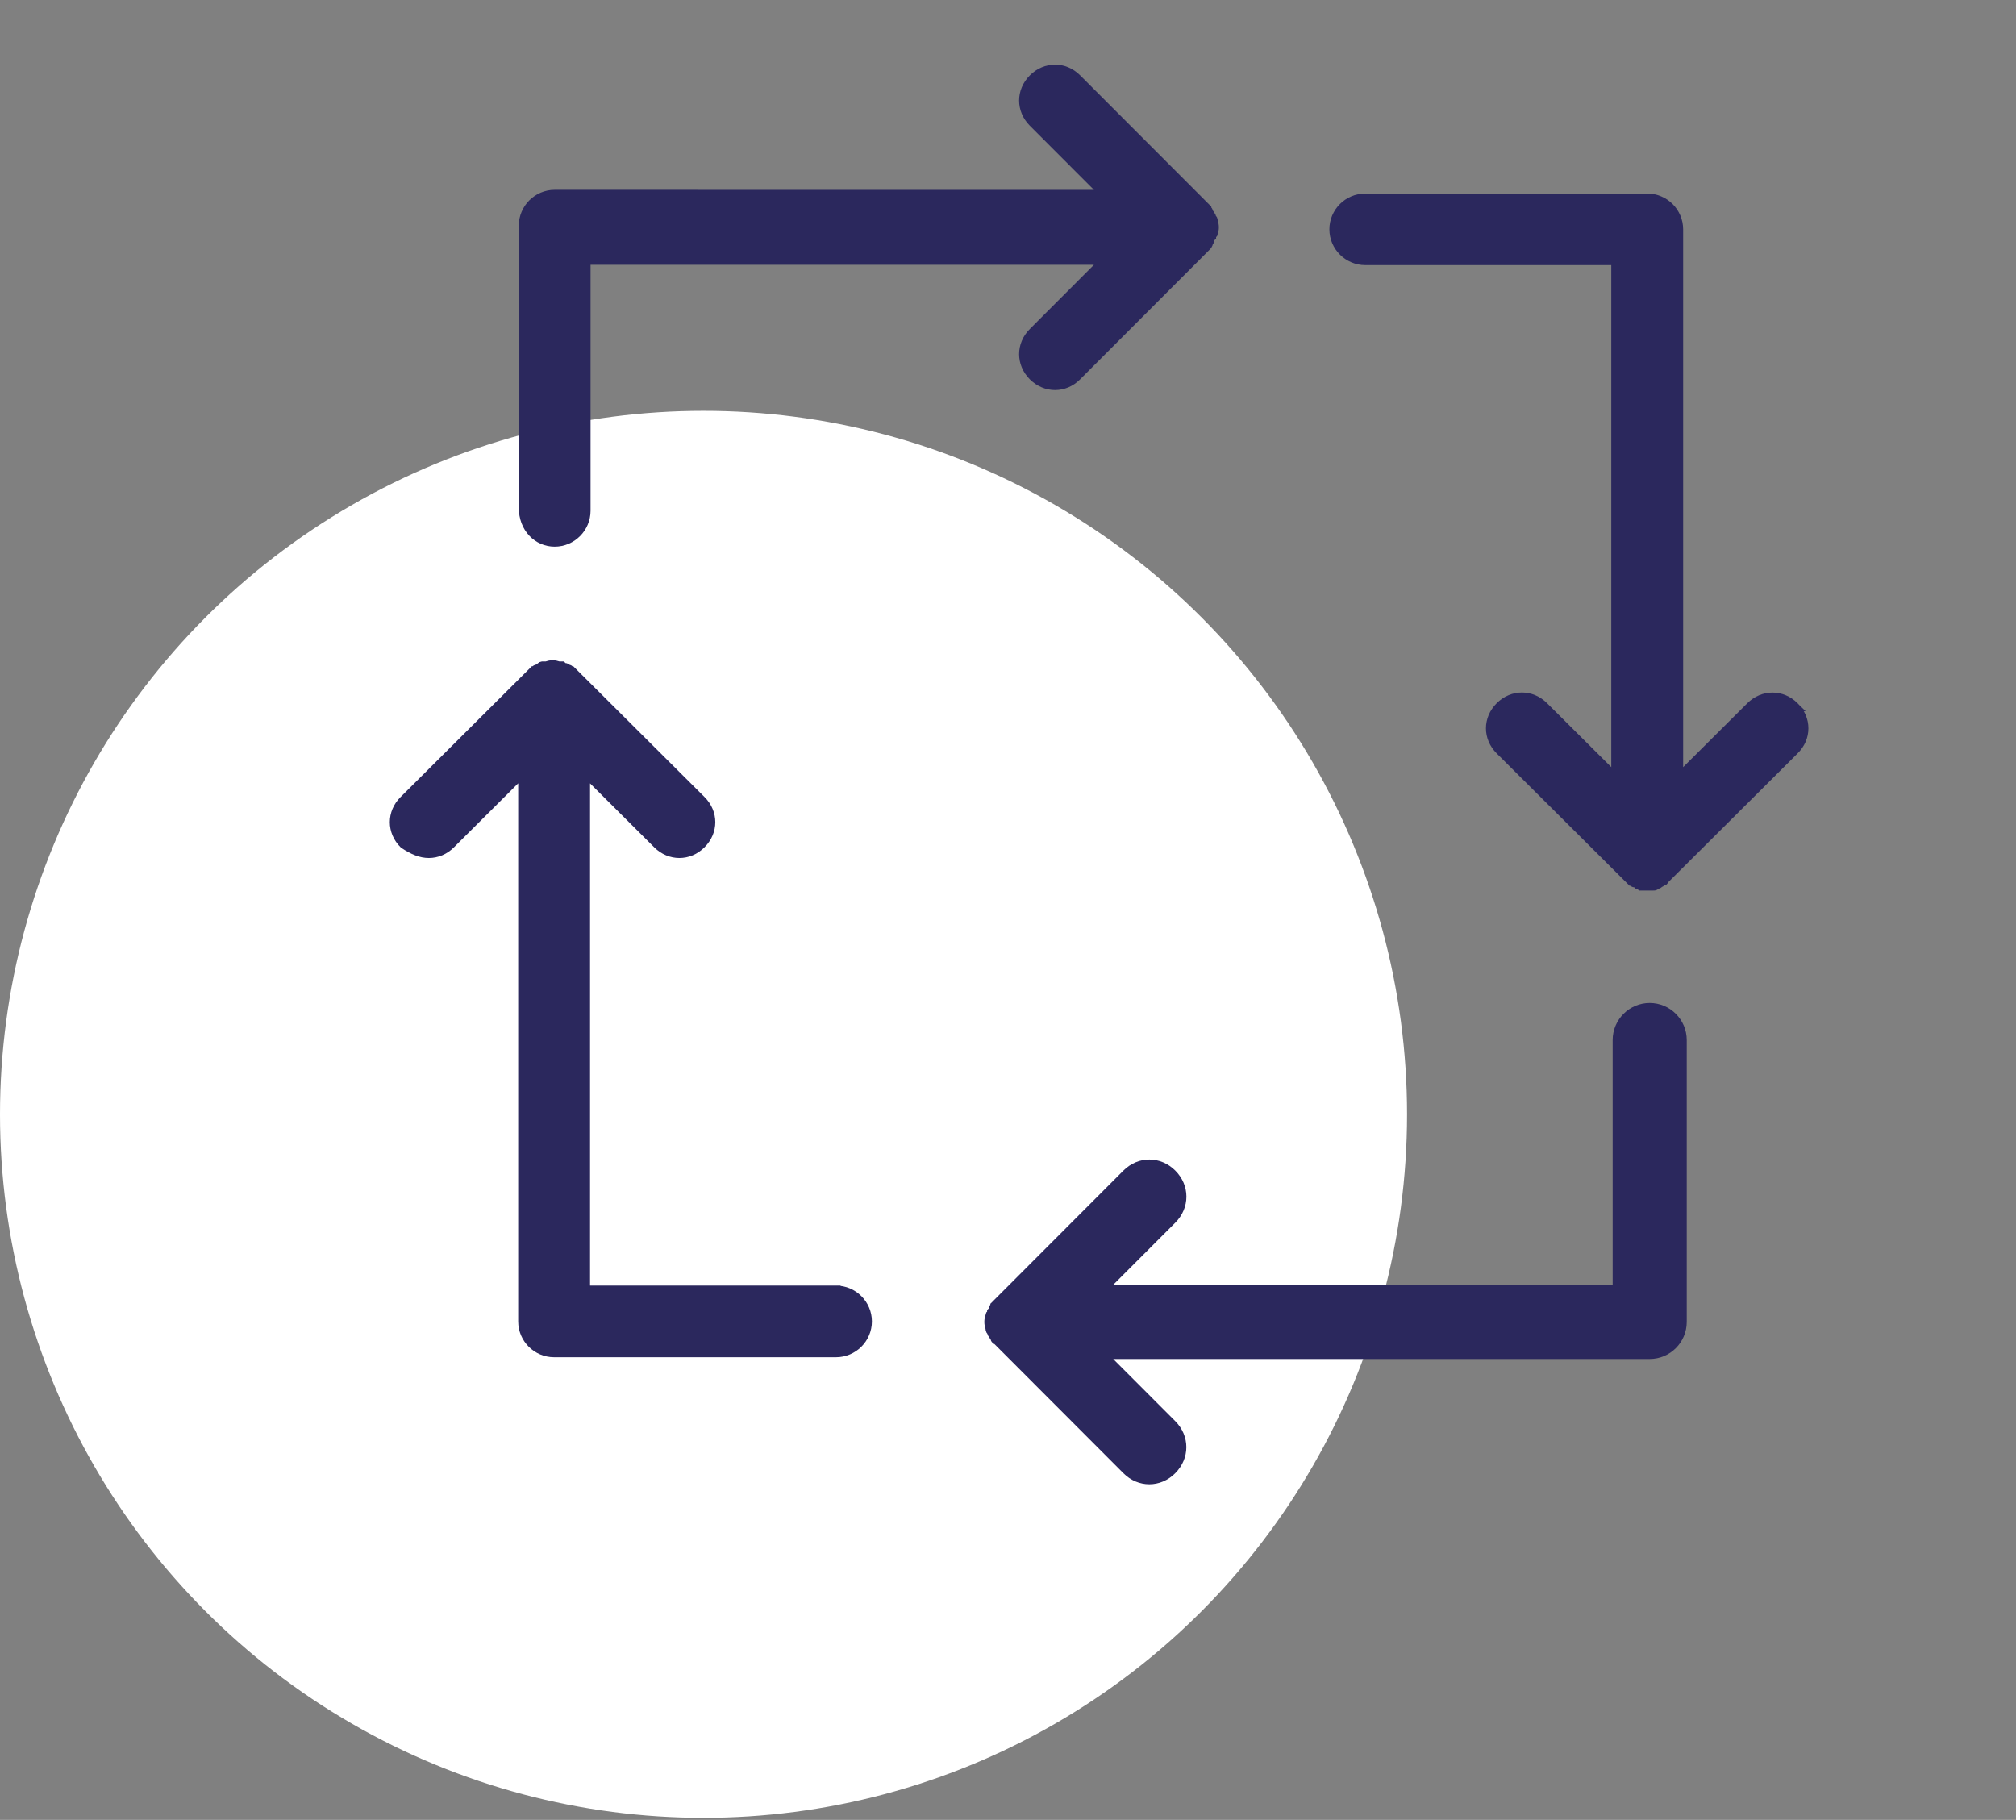
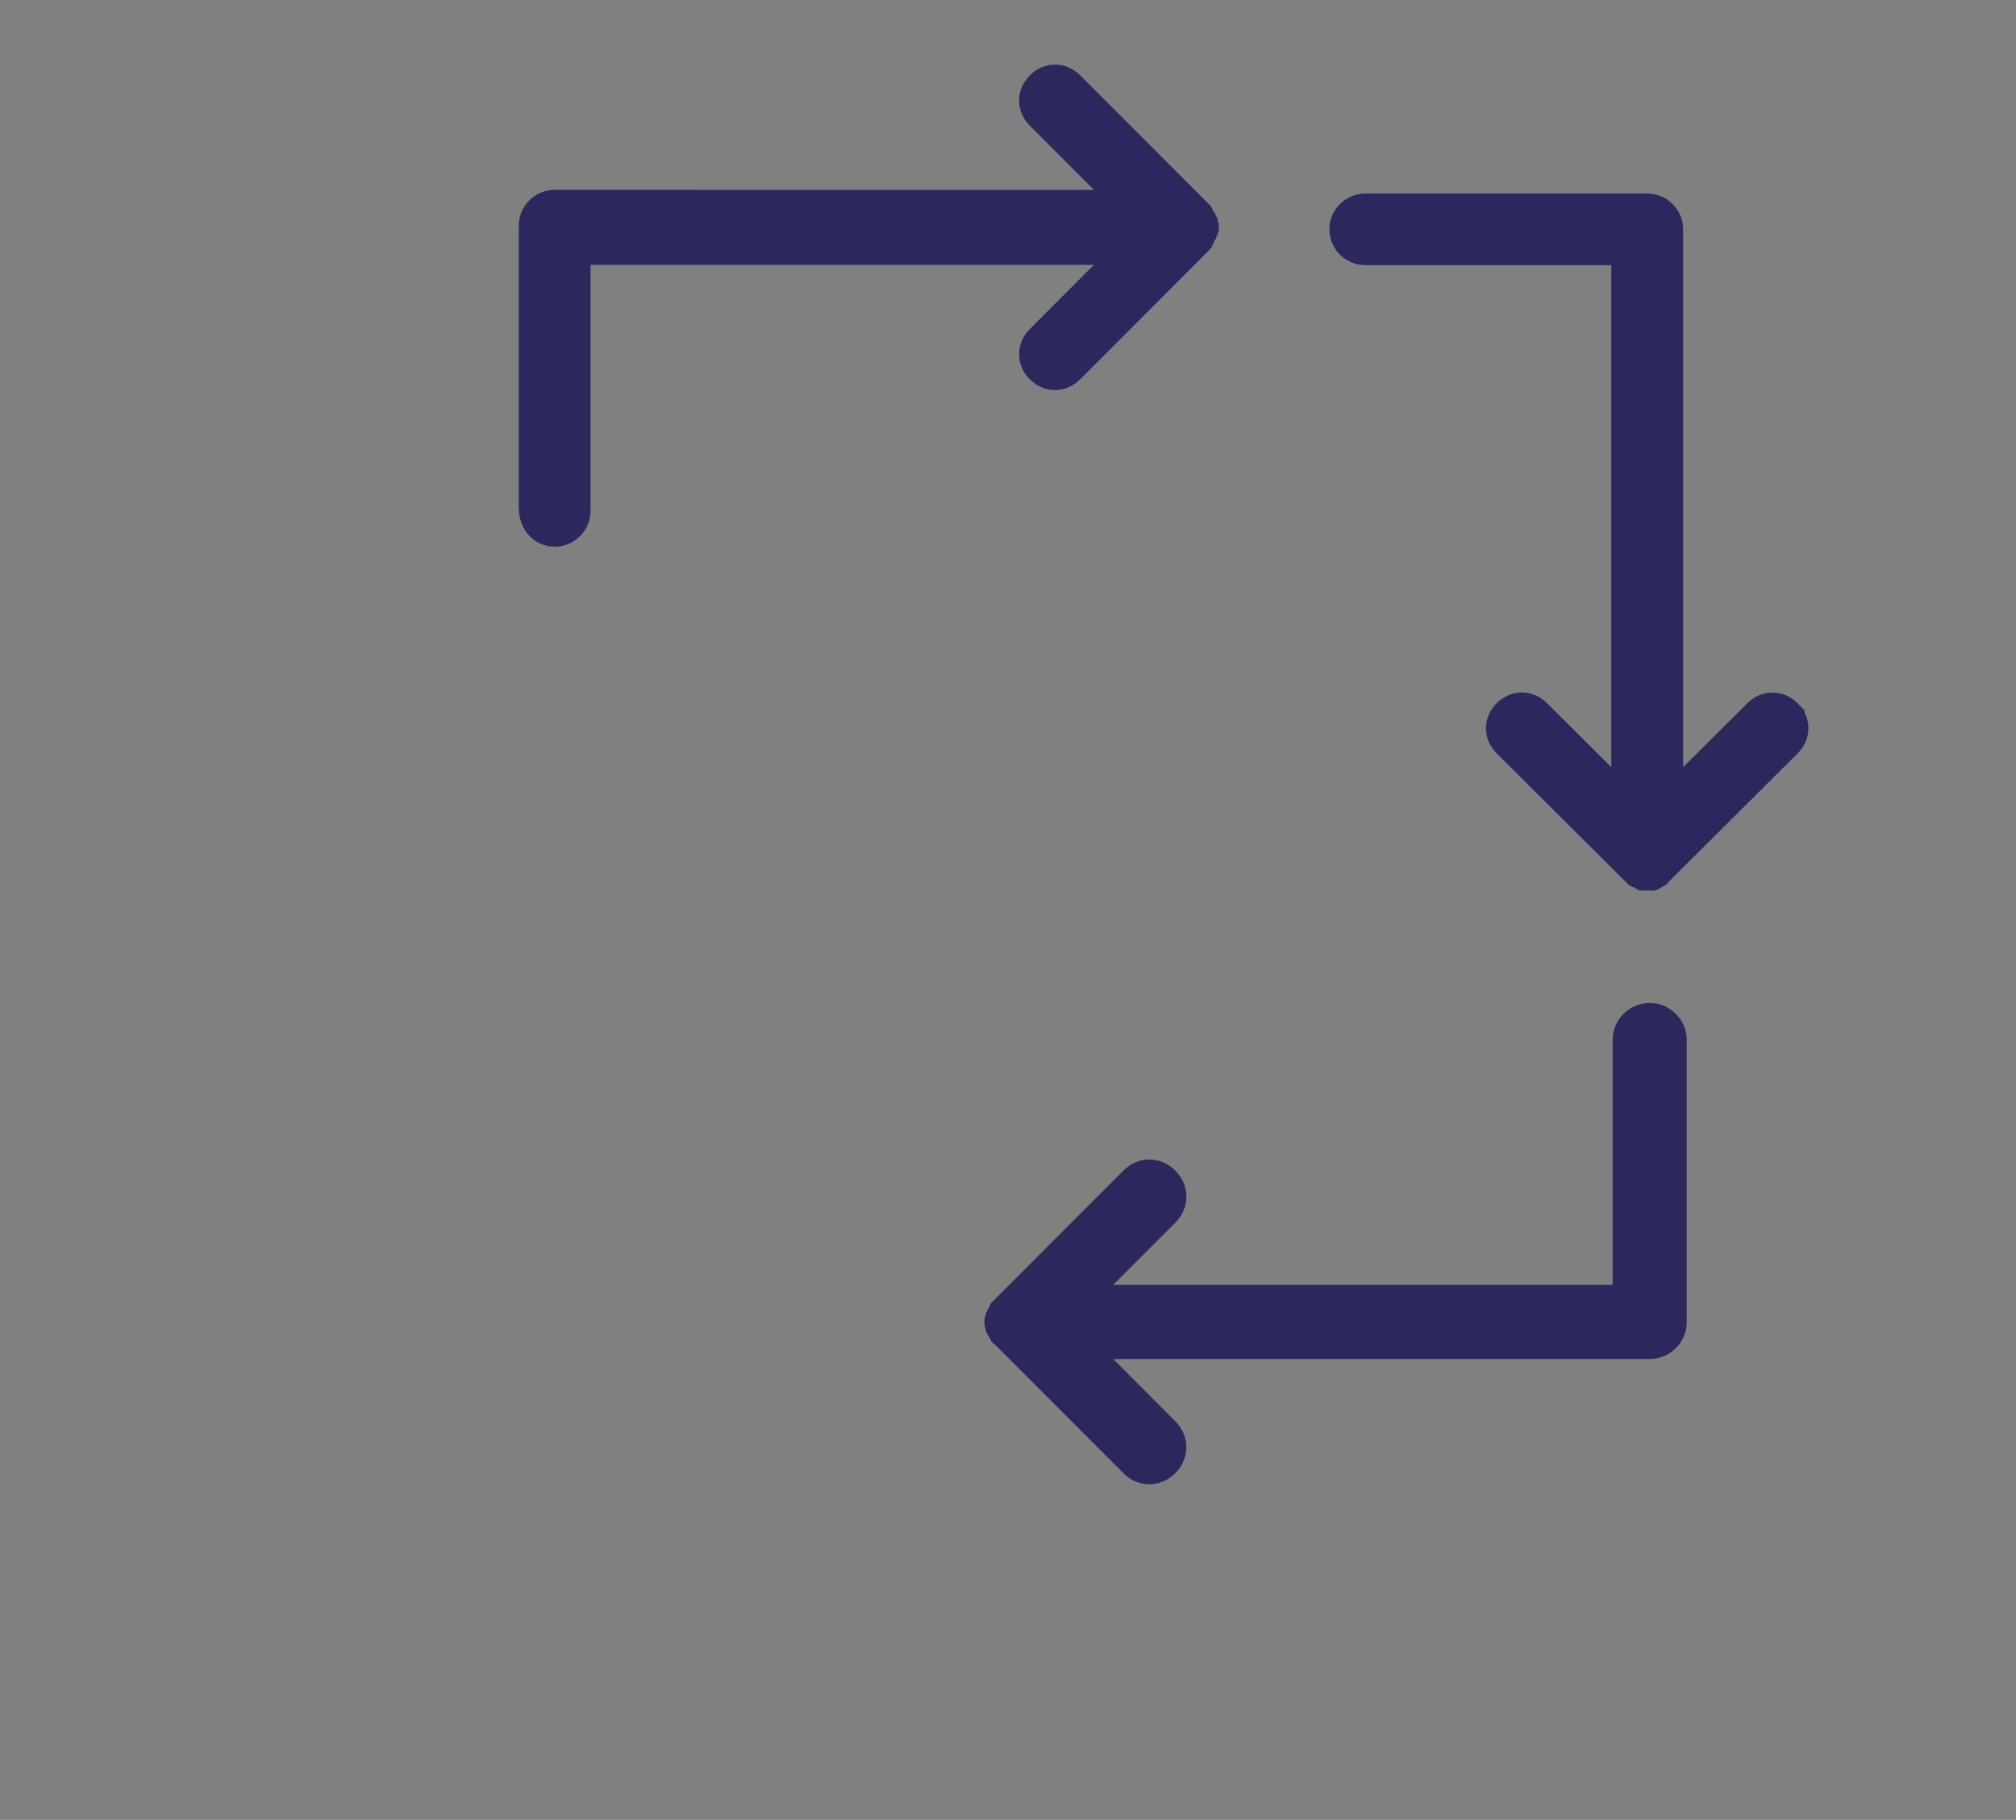
<svg xmlns="http://www.w3.org/2000/svg" width="874px" height="789px" viewBox="0 0 874 789" version="1.1">
  <rect x="0" y="0" width="874" height="789" fill="#808080" stroke="none" />
  <title>Processes</title>
  <g id="Processes" stroke="none" stroke-width="1" fill="none" fill-rule="evenodd">
    <g id="Group" transform="translate(0, 30)">
-       <circle id="Oval" fill="#FFFFFF" cx="305" cy="453.112" r="305" />
      <path d="M240.467,204.998 C247.935,204.998 254.026,198.898 254.026,191.421 L254.026,82.806 L479.085,82.806 L447.89,114.044 C442.461,119.48 442.461,127.62 447.89,133.057 C450.618,135.761 454.007,137.114 457.396,137.114 C460.786,137.114 464.175,135.761 466.876,133.03 L521.109,78.723 C521.797,78.034 522.46,77.371 523.148,76.681 C523.148,76.681 523.836,75.992 523.836,75.329 C523.836,74.639 524.525,74.639 524.525,73.976 C524.525,73.287 524.525,73.287 525.213,72.624 C525.213,71.935 525.213,71.935 525.902,71.272 C526.59,69.23 526.59,67.877 525.902,65.836 C525.902,65.146 525.902,65.146 525.213,64.483 C525.213,63.794 525.213,63.794 524.525,63.131 C524.525,62.441 523.836,62.441 523.836,61.778 C523.836,61.089 523.148,61.089 523.148,60.426 L466.876,4.077 C461.448,-1.359 453.318,-1.359 447.889,4.077 C442.461,9.513 442.461,17.654 447.889,23.09 L479.084,54.327 L240.467,54.301 C232.999,54.301 226.908,60.4 226.908,67.878 L226.908,190.069 C226.908,198.899 232.999,204.998 240.467,204.998 L240.467,204.998 Z" id="Path" stroke="#2B285D" stroke-width="4" fill="#2B285D" fill-rule="nonzero" />
      <path d="M777.927,276.314 C772.49,270.9 764.348,270.9 758.911,276.314 L727.696,307.397 L727.696,69.43 C727.696,61.982 721.597,55.908 714.118,55.908 L591.912,55.908 C584.433,55.908 578.333,61.983 578.333,69.43 C578.333,76.877 584.433,82.951 591.912,82.951 L700.539,82.951 L700.539,307.397 L669.298,276.287 C663.861,270.873 655.72,270.873 650.283,276.287 C644.846,281.701 644.846,289.808 650.283,295.222 L704.597,349.307 C705.286,349.994 705.949,350.654 706.639,351.341 L707.328,352.027 C708.018,352.027 708.018,352.714 708.681,352.714 C709.37,352.714 709.37,352.714 710.033,353.401 C710.723,353.401 710.723,353.401 711.386,354.087 L714.091,354.087 L716.796,354.087 C717.486,354.087 717.486,354.087 718.149,353.401 C718.838,353.401 718.838,353.401 719.501,352.714 C720.191,352.714 720.191,352.027 720.854,352.027 C720.854,352.027 721.543,352.027 721.543,351.341 C722.233,350.654 722.896,349.994 723.585,349.307 L777.899,295.222 C783.362,289.835 783.362,281.701 777.926,276.314 L777.927,276.314 Z" id="Path" stroke="#2B285D" stroke-width="4" fill="#2B285D" fill-rule="nonzero" />
      <path d="M715.196,407.333 C707.728,407.333 701.638,413.434 701.638,420.912 L701.638,529.534 L476.578,529.534 L507.773,498.294 C513.202,492.858 513.202,484.716 507.773,479.28 C502.345,473.844 494.215,473.844 488.786,479.28 L434.553,533.591 C433.865,534.28 433.203,534.943 432.514,535.633 L431.826,536.322 C431.826,537.012 431.137,537.012 431.137,537.675 C431.137,538.364 431.137,538.364 430.449,539.027 C430.449,539.717 430.449,539.717 429.76,540.38 C429.072,542.422 429.072,543.774 429.76,545.816 C429.76,546.506 429.76,546.506 430.449,547.169 C430.449,547.858 430.449,547.858 431.137,548.521 C431.137,549.211 431.826,549.211 431.826,549.874 C431.826,549.874 431.826,550.563 432.514,550.563 C433.203,551.253 433.865,551.916 434.553,552.605 L488.786,606.916 C491.487,609.648 494.877,611 498.266,611 C501.655,611 505.045,609.648 507.746,606.916 C513.175,601.48 513.175,593.338 507.746,587.902 L476.578,556.689 L715.196,556.689 C722.663,556.689 728.754,550.589 728.754,543.111 L728.754,420.911 C728.754,413.432 722.663,407.333 715.196,407.333 L715.196,407.333 Z" id="Path" stroke="#2B285D" stroke-width="5" fill="#2B285D" fill-rule="nonzero" />
-       <path d="M362.421,529.366 L253.807,529.366 L253.807,304.812 L285.044,335.936 C287.749,338.631 291.143,339.979 294.537,339.979 C297.931,339.979 301.326,338.631 304.03,335.91 C309.466,330.494 309.466,322.382 304.03,316.966 L249.723,262.854 C249.034,262.168 248.371,261.507 247.681,260.82 C246.992,260.82 246.992,260.133 246.329,260.133 C245.639,260.133 245.639,259.446 244.976,259.446 C244.287,259.446 244.287,259.446 243.624,258.759 L242.272,258.759 C240.23,258.072 238.877,258.072 236.836,258.759 L235.483,258.759 C234.794,258.759 234.794,258.759 234.131,259.446 C233.441,259.446 233.441,260.133 232.778,260.133 C232.089,260.133 232.089,260.82 231.426,260.82 L175.077,316.966 C169.641,322.382 169.641,330.494 175.077,335.91 C179.134,338.632 182.529,339.979 185.923,339.979 C189.317,339.979 192.711,338.632 195.416,335.91 L226.653,304.785 L226.653,542.895 C226.653,550.346 232.752,556.423 240.23,556.423 L362.421,556.423 C369.899,556.423 375.998,550.346 375.998,542.895 C375.998,535.444 369.899,529.367 362.421,529.367 L362.421,529.366 Z" id="Path" stroke="#2B285D" stroke-width="4" fill="#2B285D" fill-rule="nonzero" />
    </g>
  </g>
</svg>